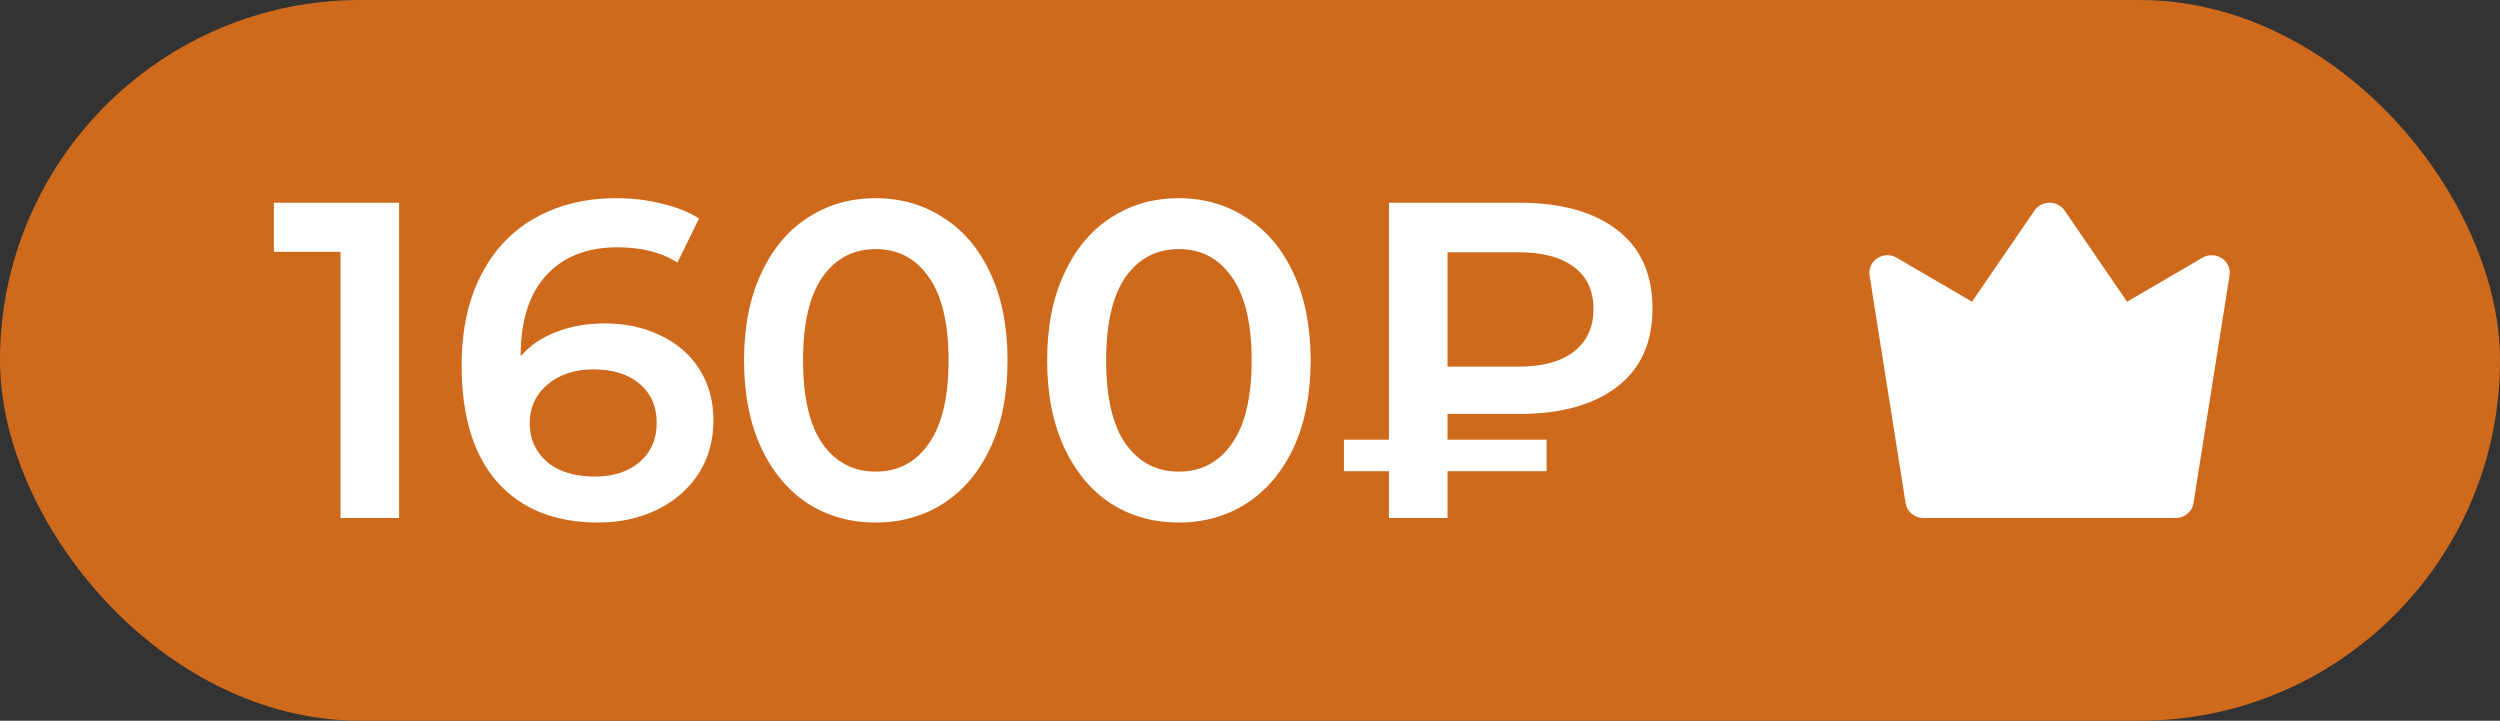
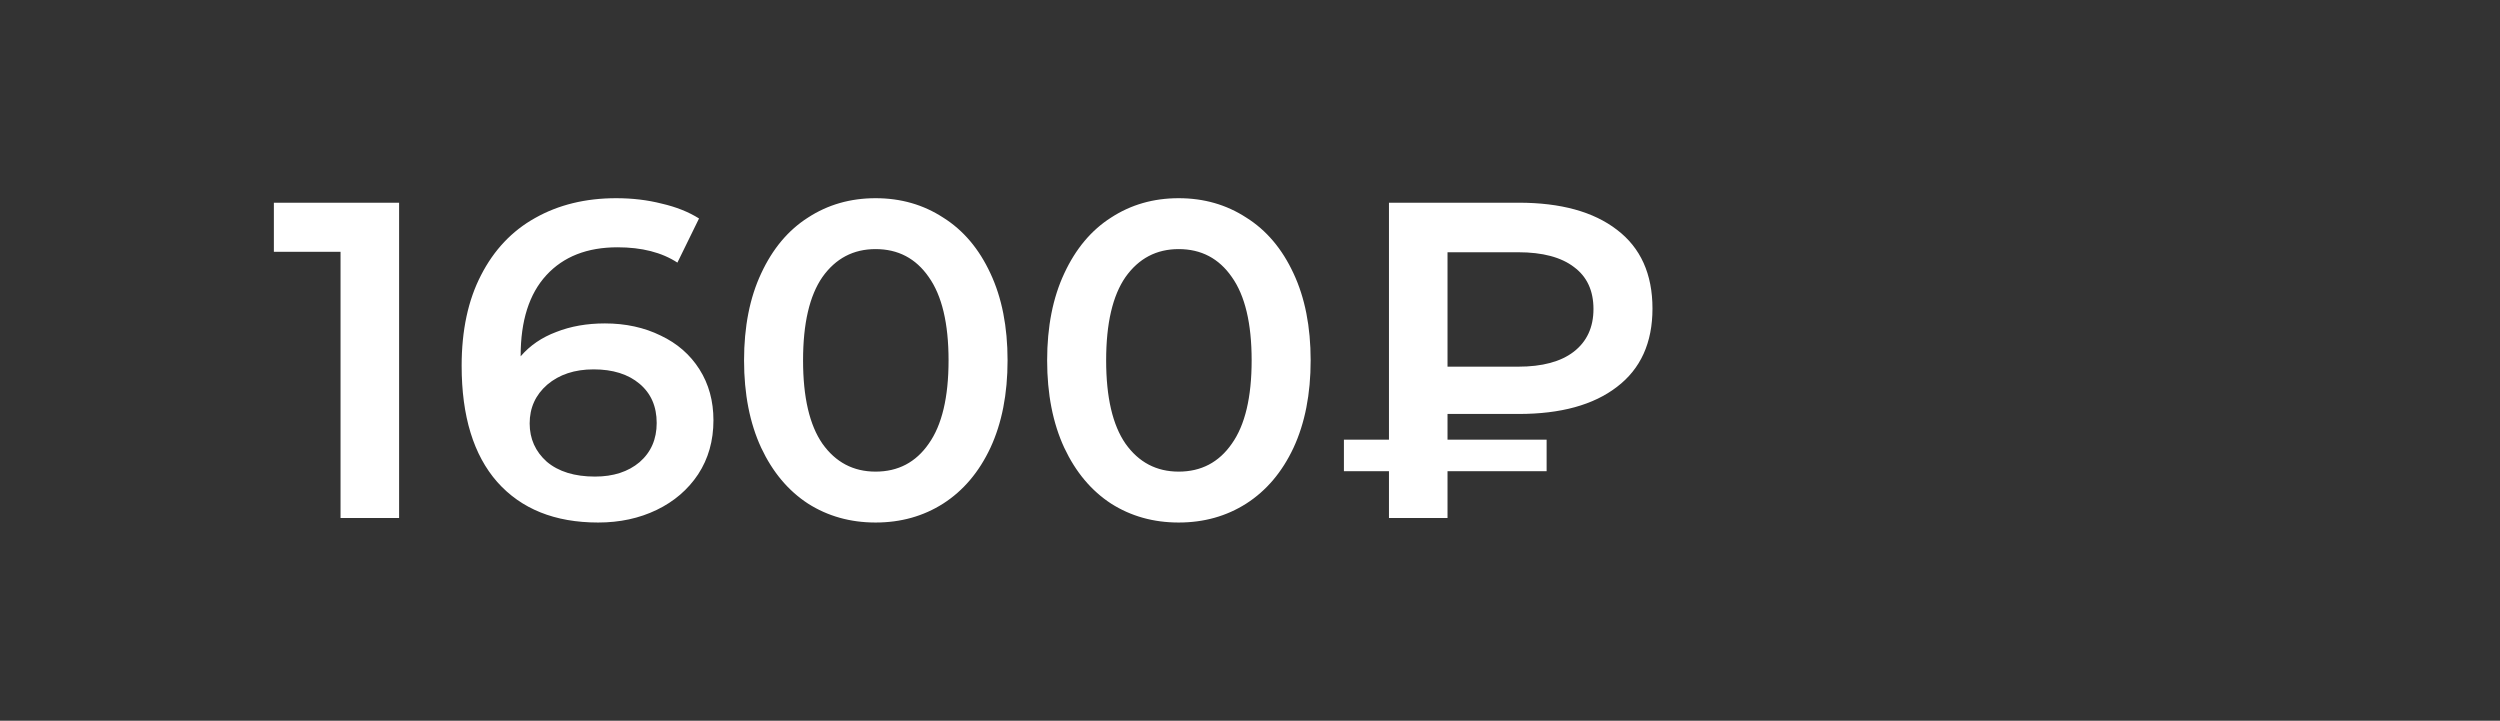
<svg xmlns="http://www.w3.org/2000/svg" width="111" height="32" viewBox="0 0 111 32" fill="none">
  <rect x="0" y="0" width="111" height="32" fill="#333333" stroke="none" />
-   <rect width="111" height="32" rx="16" fill="#CF6A1C" />
  <path d="M17.72 9V23H15.12V11.18H12.16V9H17.72ZM26.857 14.36C27.777 14.36 28.604 14.54 29.337 14.9C30.07 15.247 30.644 15.747 31.057 16.4C31.471 17.053 31.677 17.807 31.677 18.66C31.677 19.567 31.451 20.367 30.997 21.06C30.544 21.74 29.93 22.267 29.157 22.64C28.384 23.013 27.517 23.2 26.557 23.2C24.637 23.2 23.144 22.6 22.077 21.4C21.024 20.2 20.497 18.48 20.497 16.24C20.497 14.667 20.784 13.327 21.357 12.22C21.93 11.1 22.73 10.253 23.757 9.68C24.797 9.093 25.997 8.8 27.357 8.8C28.077 8.8 28.75 8.88 29.377 9.04C30.017 9.187 30.57 9.407 31.037 9.7L30.077 11.66C29.384 11.207 28.497 10.98 27.417 10.98C26.07 10.98 25.017 11.393 24.257 12.22C23.497 13.047 23.117 14.24 23.117 15.8V15.82C23.53 15.34 24.057 14.98 24.697 14.74C25.337 14.487 26.057 14.36 26.857 14.36ZM26.417 21.16C27.23 21.16 27.89 20.947 28.397 20.52C28.904 20.08 29.157 19.5 29.157 18.78C29.157 18.047 28.904 17.467 28.397 17.04C27.89 16.613 27.21 16.4 26.357 16.4C25.517 16.4 24.831 16.627 24.297 17.08C23.777 17.533 23.517 18.107 23.517 18.8C23.517 19.48 23.77 20.047 24.277 20.5C24.797 20.94 25.511 21.16 26.417 21.16ZM38.876 23.2C37.756 23.2 36.756 22.92 35.876 22.36C34.996 21.787 34.303 20.96 33.796 19.88C33.29 18.787 33.036 17.493 33.036 16C33.036 14.507 33.29 13.22 33.796 12.14C34.303 11.047 34.996 10.22 35.876 9.66C36.756 9.087 37.756 8.8 38.876 8.8C39.996 8.8 40.996 9.087 41.876 9.66C42.77 10.22 43.47 11.047 43.976 12.14C44.483 13.22 44.736 14.507 44.736 16C44.736 17.493 44.483 18.787 43.976 19.88C43.47 20.96 42.77 21.787 41.876 22.36C40.996 22.92 39.996 23.2 38.876 23.2ZM38.876 20.94C39.876 20.94 40.663 20.527 41.236 19.7C41.823 18.873 42.116 17.64 42.116 16C42.116 14.36 41.823 13.127 41.236 12.3C40.663 11.473 39.876 11.06 38.876 11.06C37.89 11.06 37.103 11.473 36.516 12.3C35.943 13.127 35.656 14.36 35.656 16C35.656 17.64 35.943 18.873 36.516 19.7C37.103 20.527 37.89 20.94 38.876 20.94ZM52.333 23.2C51.213 23.2 50.213 22.92 49.333 22.36C48.453 21.787 47.76 20.96 47.253 19.88C46.747 18.787 46.493 17.493 46.493 16C46.493 14.507 46.747 13.22 47.253 12.14C47.76 11.047 48.453 10.22 49.333 9.66C50.213 9.087 51.213 8.8 52.333 8.8C53.453 8.8 54.453 9.087 55.333 9.66C56.227 10.22 56.927 11.047 57.433 12.14C57.94 13.22 58.193 14.507 58.193 16C58.193 17.493 57.94 18.787 57.433 19.88C56.927 20.96 56.227 21.787 55.333 22.36C54.453 22.92 53.453 23.2 52.333 23.2ZM52.333 20.94C53.333 20.94 54.12 20.527 54.693 19.7C55.28 18.873 55.573 17.64 55.573 16C55.573 14.36 55.28 13.127 54.693 12.3C54.12 11.473 53.333 11.06 52.333 11.06C51.347 11.06 50.56 11.473 49.973 12.3C49.4 13.127 49.113 14.36 49.113 16C49.113 17.64 49.4 18.873 49.973 19.7C50.56 20.527 51.347 20.94 52.333 20.94ZM64.27 18.38V19.52H68.67V20.92H64.27V23H61.67V20.92H59.67V19.52H61.67V9H67.43C69.297 9 70.75 9.4 71.79 10.2C72.844 11 73.37 12.167 73.37 13.7C73.37 15.22 72.844 16.38 71.79 17.18C70.75 17.98 69.297 18.38 67.43 18.38H64.27ZM70.75 13.72C70.75 12.907 70.464 12.287 69.89 11.86C69.317 11.42 68.49 11.2 67.41 11.2H64.27V16.28H67.41C68.477 16.28 69.297 16.06 69.87 15.62C70.457 15.167 70.75 14.533 70.75 13.72Z" fill="white" />
-   <path fill-rule="evenodd" clip-rule="evenodd" d="M91 9C91.132 9 91.261 9.032 91.377 9.092C91.493 9.152 91.593 9.24 91.666 9.346L94.442 13.396L97.788 11.444C97.918 11.368 98.068 11.329 98.22 11.333C98.372 11.337 98.52 11.383 98.646 11.465C98.772 11.547 98.872 11.663 98.933 11.799C98.994 11.934 99.014 12.083 98.991 12.229L97.391 22.34C97.362 22.524 97.266 22.691 97.121 22.812C96.976 22.933 96.791 23 96.6 23H85.4C85.209 23 85.024 22.933 84.879 22.812C84.734 22.691 84.638 22.524 84.609 22.34L83.009 12.229C82.986 12.083 83.006 11.934 83.067 11.799C83.128 11.663 83.228 11.547 83.354 11.465C83.48 11.383 83.628 11.337 83.78 11.333C83.932 11.329 84.082 11.368 84.212 11.444L87.558 13.396L90.334 9.346C90.407 9.24 90.507 9.152 90.623 9.092C90.739 9.032 90.868 9 91 9Z" fill="white" />
</svg>